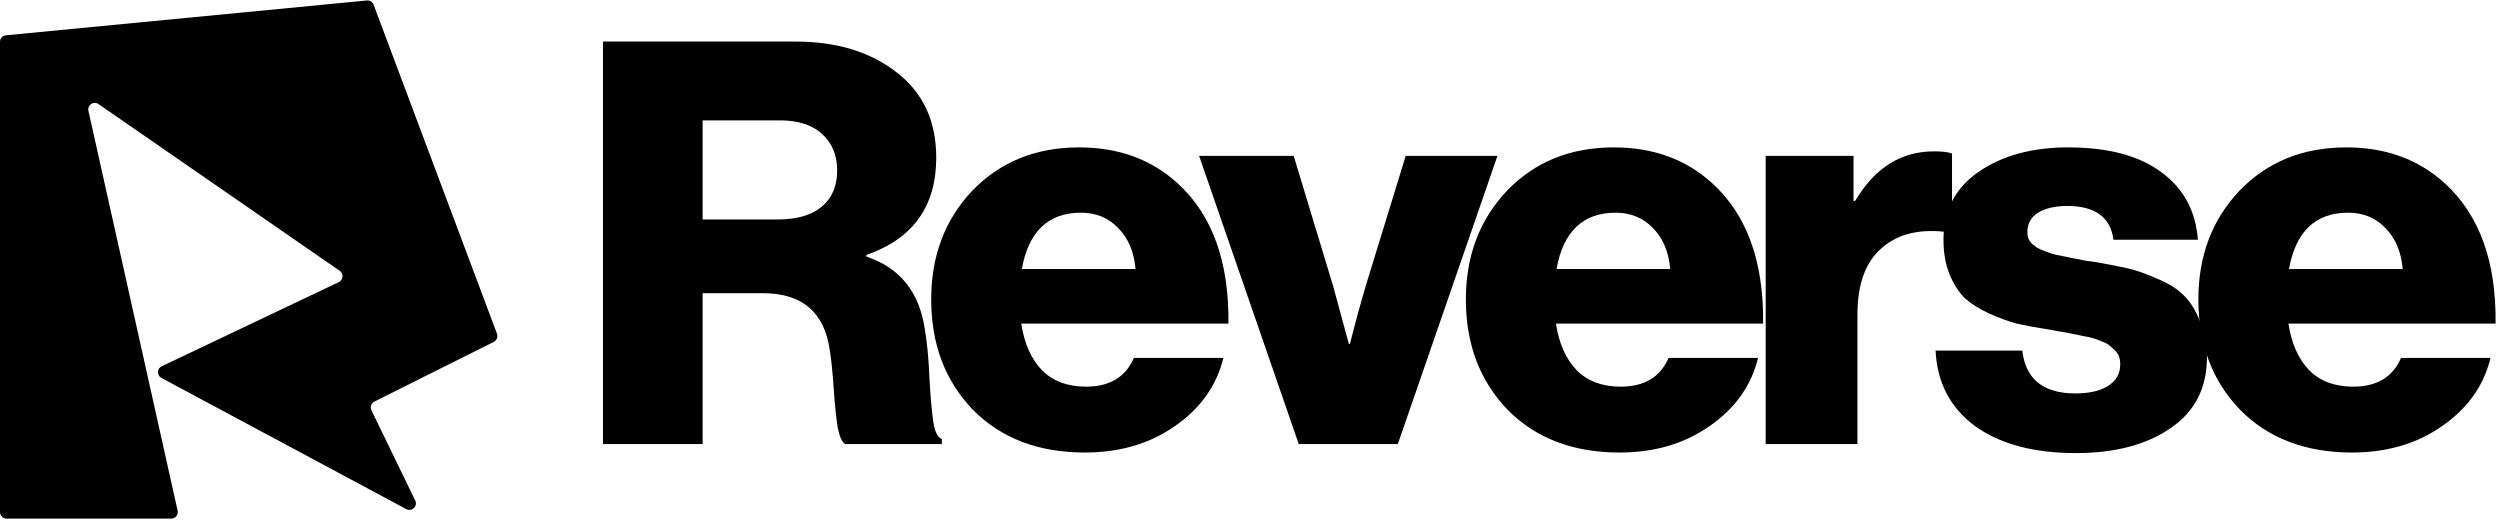
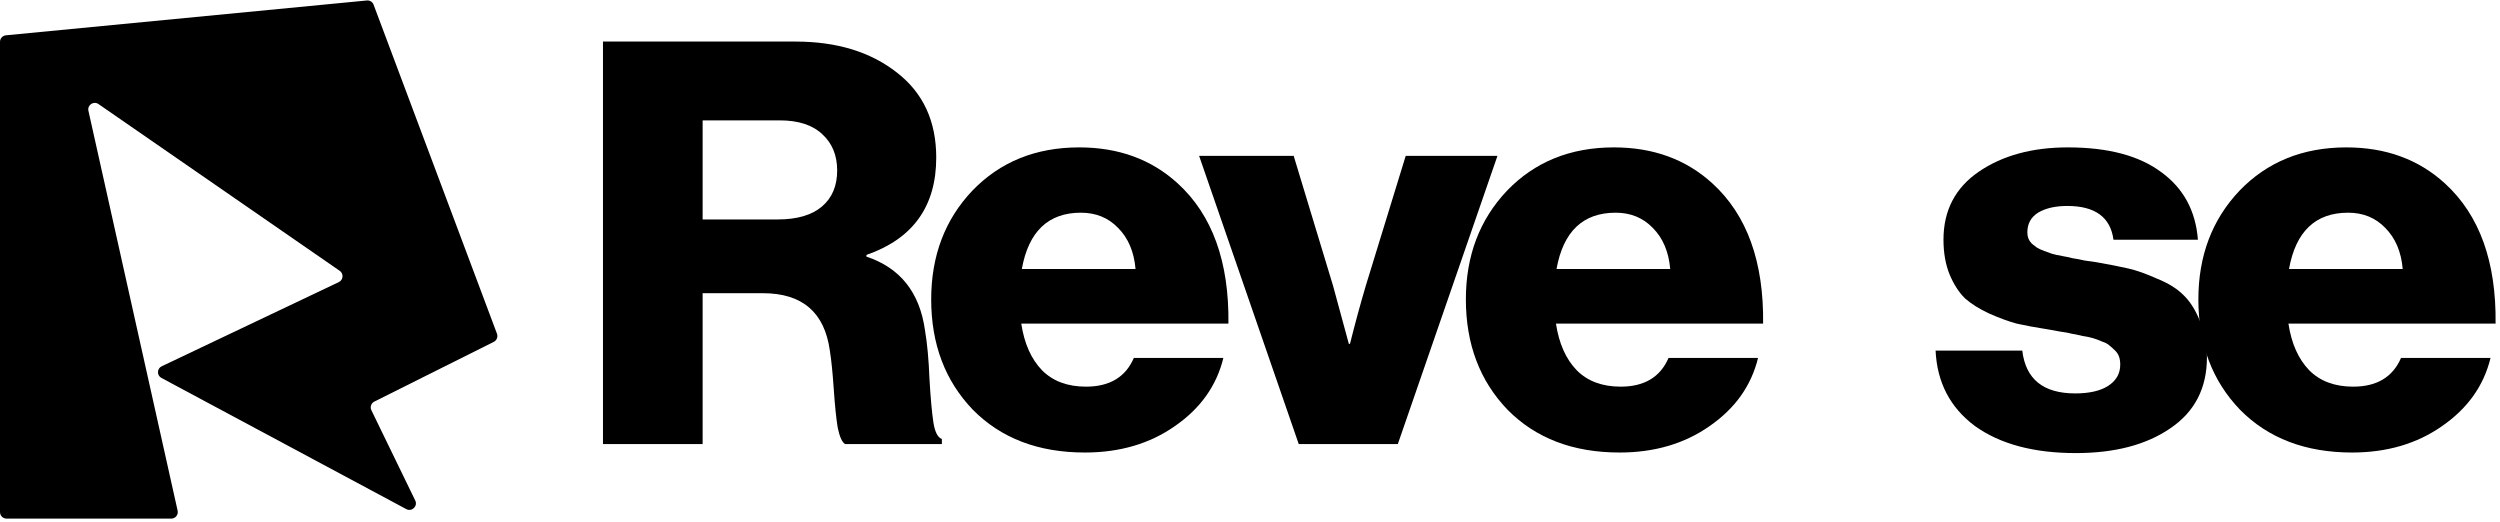
<svg xmlns="http://www.w3.org/2000/svg" width="115" height="24" viewBox="0 0 115 24" fill="none">
  <path d="M27.737 20.427V1.912H36.593C38.492 1.912 40.046 2.387 41.255 3.336C42.463 4.269 43.067 5.572 43.067 7.247C43.067 9.491 41.997 10.984 39.856 11.726V11.804C41.41 12.322 42.308 13.453 42.55 15.197C42.653 15.801 42.722 16.552 42.757 17.449C42.808 18.33 42.869 18.994 42.938 19.443C43.007 19.875 43.136 20.125 43.326 20.194V20.427H38.872C38.734 20.341 38.622 20.091 38.536 19.676C38.467 19.262 38.406 18.675 38.354 17.916C38.303 17.156 38.242 16.56 38.173 16.129C37.931 14.368 36.904 13.487 35.092 13.487H32.321V20.427H27.737ZM32.321 10.095H35.765C36.663 10.095 37.344 9.897 37.811 9.499C38.277 9.102 38.51 8.55 38.51 7.842C38.51 7.152 38.285 6.599 37.837 6.185C37.388 5.753 36.732 5.537 35.868 5.537H32.321V10.095Z" fill="black" />
  <path d="M49.904 20.816C47.764 20.816 46.046 20.16 44.751 18.848C43.474 17.518 42.835 15.827 42.835 13.772C42.835 11.77 43.465 10.104 44.725 8.774C46.003 7.445 47.643 6.78 49.645 6.78C51.458 6.78 52.968 7.333 54.177 8.438C55.765 9.888 56.542 12.037 56.508 14.886H46.978C47.116 15.801 47.435 16.517 47.936 17.035C48.437 17.536 49.11 17.786 49.956 17.786C51.044 17.786 51.777 17.346 52.157 16.465H56.275C55.964 17.743 55.221 18.787 54.047 19.599C52.891 20.41 51.51 20.816 49.904 20.816ZM47.004 12.374H52.235C52.166 11.58 51.898 10.95 51.432 10.483C50.983 10.017 50.413 9.784 49.723 9.784C48.221 9.784 47.315 10.648 47.004 12.374Z" fill="black" />
  <path d="M59.742 20.427L55.159 7.169H59.509L61.322 13.151L62.047 15.818H62.099C62.323 14.92 62.565 14.031 62.824 13.151L64.663 7.169H68.883L64.3 20.427H59.742Z" fill="black" />
  <path d="M74.5 20.816C72.359 20.816 70.641 20.16 69.347 18.848C68.069 17.518 67.43 15.827 67.43 13.772C67.43 11.77 68.06 10.104 69.321 8.774C70.598 7.445 72.238 6.78 74.241 6.78C76.053 6.78 77.564 7.333 78.772 8.438C80.361 9.888 81.138 12.037 81.103 14.886H71.574C71.712 15.801 72.031 16.517 72.532 17.035C73.032 17.536 73.706 17.786 74.552 17.786C75.639 17.786 76.373 17.346 76.753 16.465H80.87C80.559 17.743 79.817 18.787 78.643 19.599C77.486 20.41 76.105 20.816 74.5 20.816ZM71.6 12.374H76.83C76.761 11.58 76.494 10.95 76.028 10.483C75.579 10.017 75.009 9.784 74.319 9.784C72.817 9.784 71.91 10.648 71.6 12.374Z" fill="black" />
-   <path d="M81.222 20.427V7.169H85.261V9.241H85.339C86.237 7.721 87.445 6.962 88.964 6.962C89.361 6.962 89.638 6.996 89.793 7.065V10.691H89.689C88.377 10.501 87.341 10.734 86.582 11.39C85.822 12.029 85.442 13.056 85.442 14.471V20.427H81.222Z" fill="black" />
  <path d="M95.485 20.842C93.552 20.842 92.006 20.427 90.85 19.599C89.71 18.753 89.106 17.596 89.037 16.129H93.025C93.18 17.441 93.992 18.097 95.459 18.097C96.098 18.097 96.599 17.985 96.961 17.76C97.341 17.518 97.531 17.19 97.531 16.776C97.531 16.638 97.513 16.517 97.479 16.413C97.444 16.31 97.384 16.215 97.298 16.129C97.211 16.042 97.125 15.965 97.039 15.896C96.97 15.827 96.857 15.766 96.702 15.714C96.547 15.645 96.409 15.594 96.288 15.559C96.184 15.524 96.02 15.49 95.796 15.455C95.589 15.404 95.425 15.369 95.304 15.352C95.183 15.317 94.993 15.283 94.734 15.248C94.475 15.197 94.285 15.162 94.164 15.145C93.612 15.058 93.146 14.972 92.766 14.886C92.386 14.782 91.963 14.627 91.497 14.42C91.048 14.212 90.677 13.979 90.384 13.72C90.107 13.444 89.874 13.082 89.684 12.633C89.495 12.167 89.4 11.632 89.4 11.027C89.4 9.681 89.943 8.636 91.031 7.894C92.119 7.152 93.482 6.78 95.122 6.78C96.97 6.78 98.403 7.16 99.421 7.92C100.44 8.662 101.001 9.698 101.104 11.027H97.22C97.082 9.991 96.374 9.474 95.097 9.474C94.544 9.474 94.095 9.577 93.75 9.784C93.422 9.991 93.258 10.294 93.258 10.691C93.258 10.794 93.275 10.889 93.31 10.976C93.344 11.062 93.396 11.139 93.465 11.209C93.551 11.278 93.629 11.338 93.698 11.39C93.784 11.442 93.897 11.493 94.035 11.545C94.173 11.597 94.294 11.64 94.397 11.675C94.518 11.709 94.674 11.744 94.864 11.778C95.071 11.813 95.235 11.847 95.356 11.882C95.494 11.899 95.675 11.934 95.899 11.985C96.124 12.02 96.305 12.046 96.443 12.063C97.03 12.167 97.513 12.262 97.893 12.348C98.273 12.434 98.713 12.59 99.214 12.814C99.732 13.021 100.138 13.272 100.431 13.565C100.724 13.841 100.975 14.23 101.182 14.73C101.406 15.214 101.519 15.783 101.519 16.439C101.519 17.855 100.958 18.943 99.835 19.702C98.731 20.462 97.28 20.842 95.485 20.842Z" fill="black" />
  <path d="M108.194 20.816C106.053 20.816 104.336 20.16 103.041 18.848C101.763 17.518 101.125 15.827 101.125 13.772C101.125 11.77 101.755 10.104 103.015 8.774C104.293 7.445 105.933 6.78 107.935 6.78C109.748 6.78 111.258 7.333 112.467 8.438C114.055 9.888 114.832 12.037 114.797 14.886H105.268C105.406 15.801 105.725 16.517 106.226 17.035C106.727 17.536 107.4 17.786 108.246 17.786C109.334 17.786 110.067 17.346 110.447 16.465H114.564C114.254 17.743 113.511 18.787 112.337 19.599C111.181 20.41 109.8 20.816 108.194 20.816ZM105.294 12.374H110.525C110.456 11.58 110.188 10.95 109.722 10.483C109.273 10.017 108.703 9.784 108.013 9.784C106.511 9.784 105.605 10.648 105.294 12.374Z" fill="black" />
  <path d="M7.878 23.856H0.3C0.134 23.856 0 23.722 0 23.556V1.922C0 1.768 0.117 1.639 0.271 1.624L16.876 0.022C17.011 0.009 17.138 0.088 17.185 0.215L22.861 15.351C22.915 15.495 22.852 15.656 22.715 15.725L17.22 18.472C17.073 18.545 17.012 18.724 17.084 18.871L19.101 23.023C19.228 23.285 18.945 23.556 18.689 23.419L7.425 17.385C7.208 17.268 7.216 16.955 7.438 16.849L15.586 12.976C15.794 12.877 15.817 12.589 15.627 12.458L4.531 4.787C4.307 4.631 4.008 4.832 4.068 5.099L8.171 23.491C8.213 23.678 8.07 23.856 7.878 23.856Z" fill="black" />
</svg>